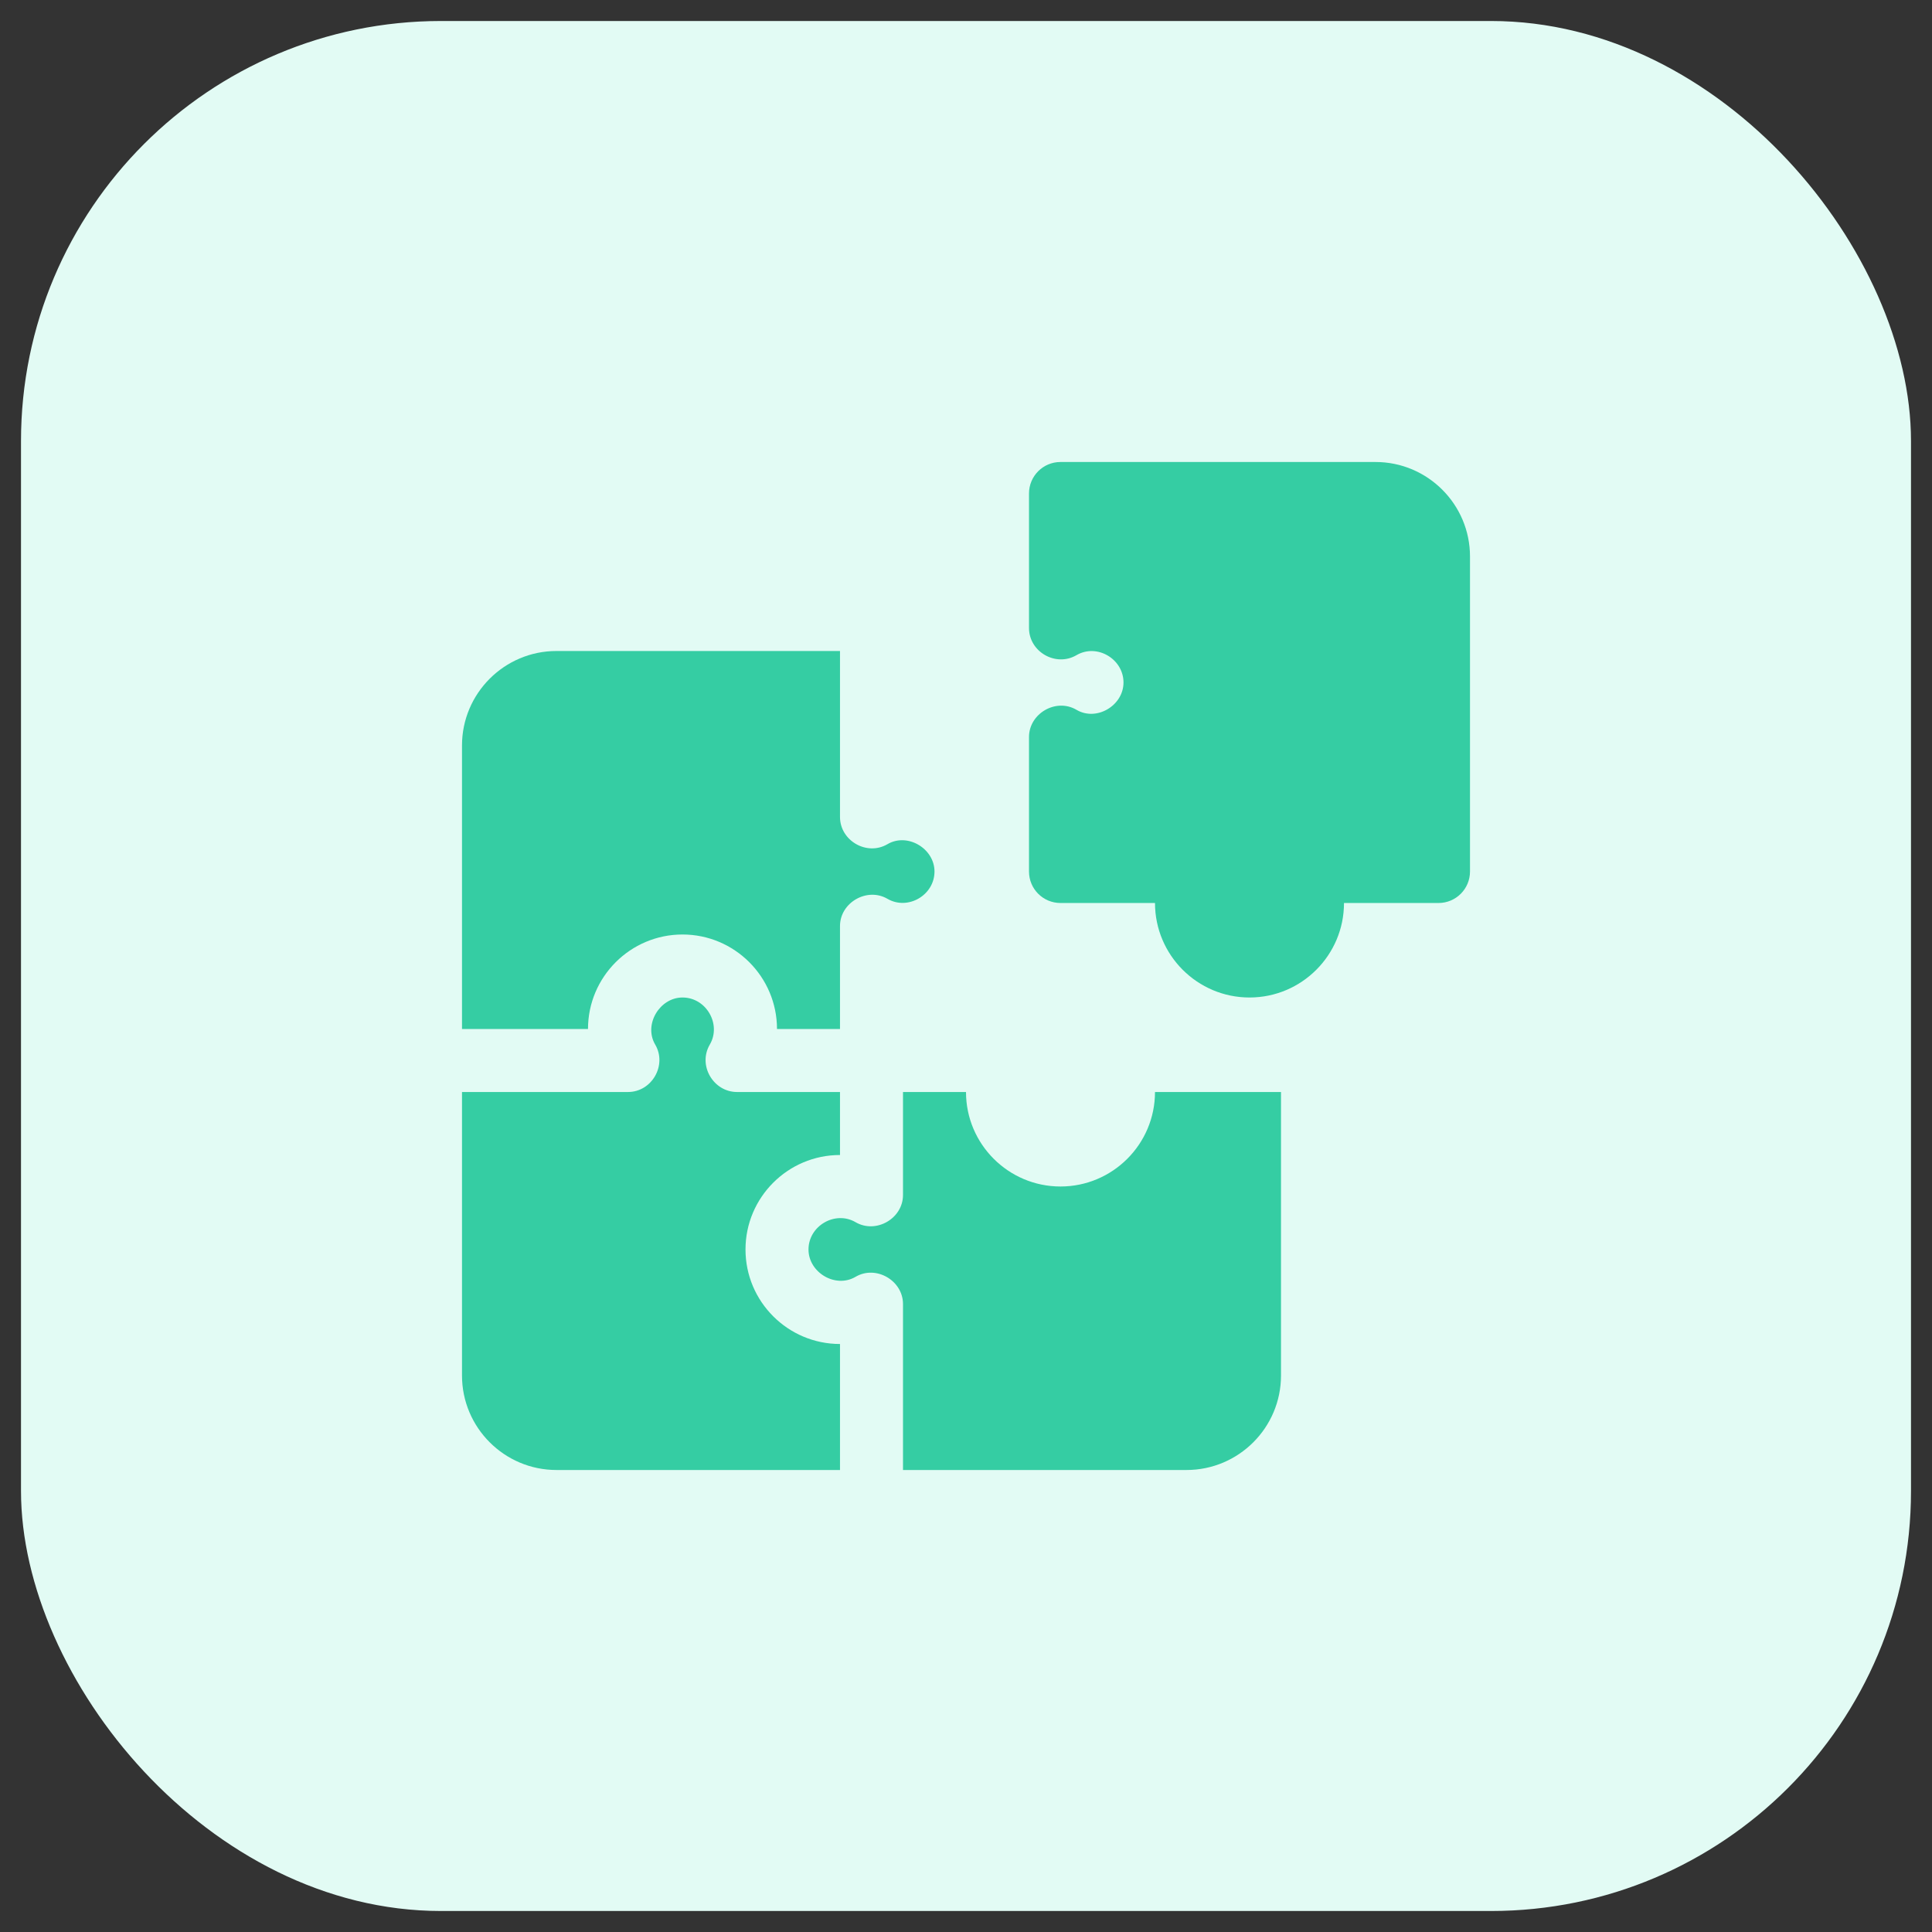
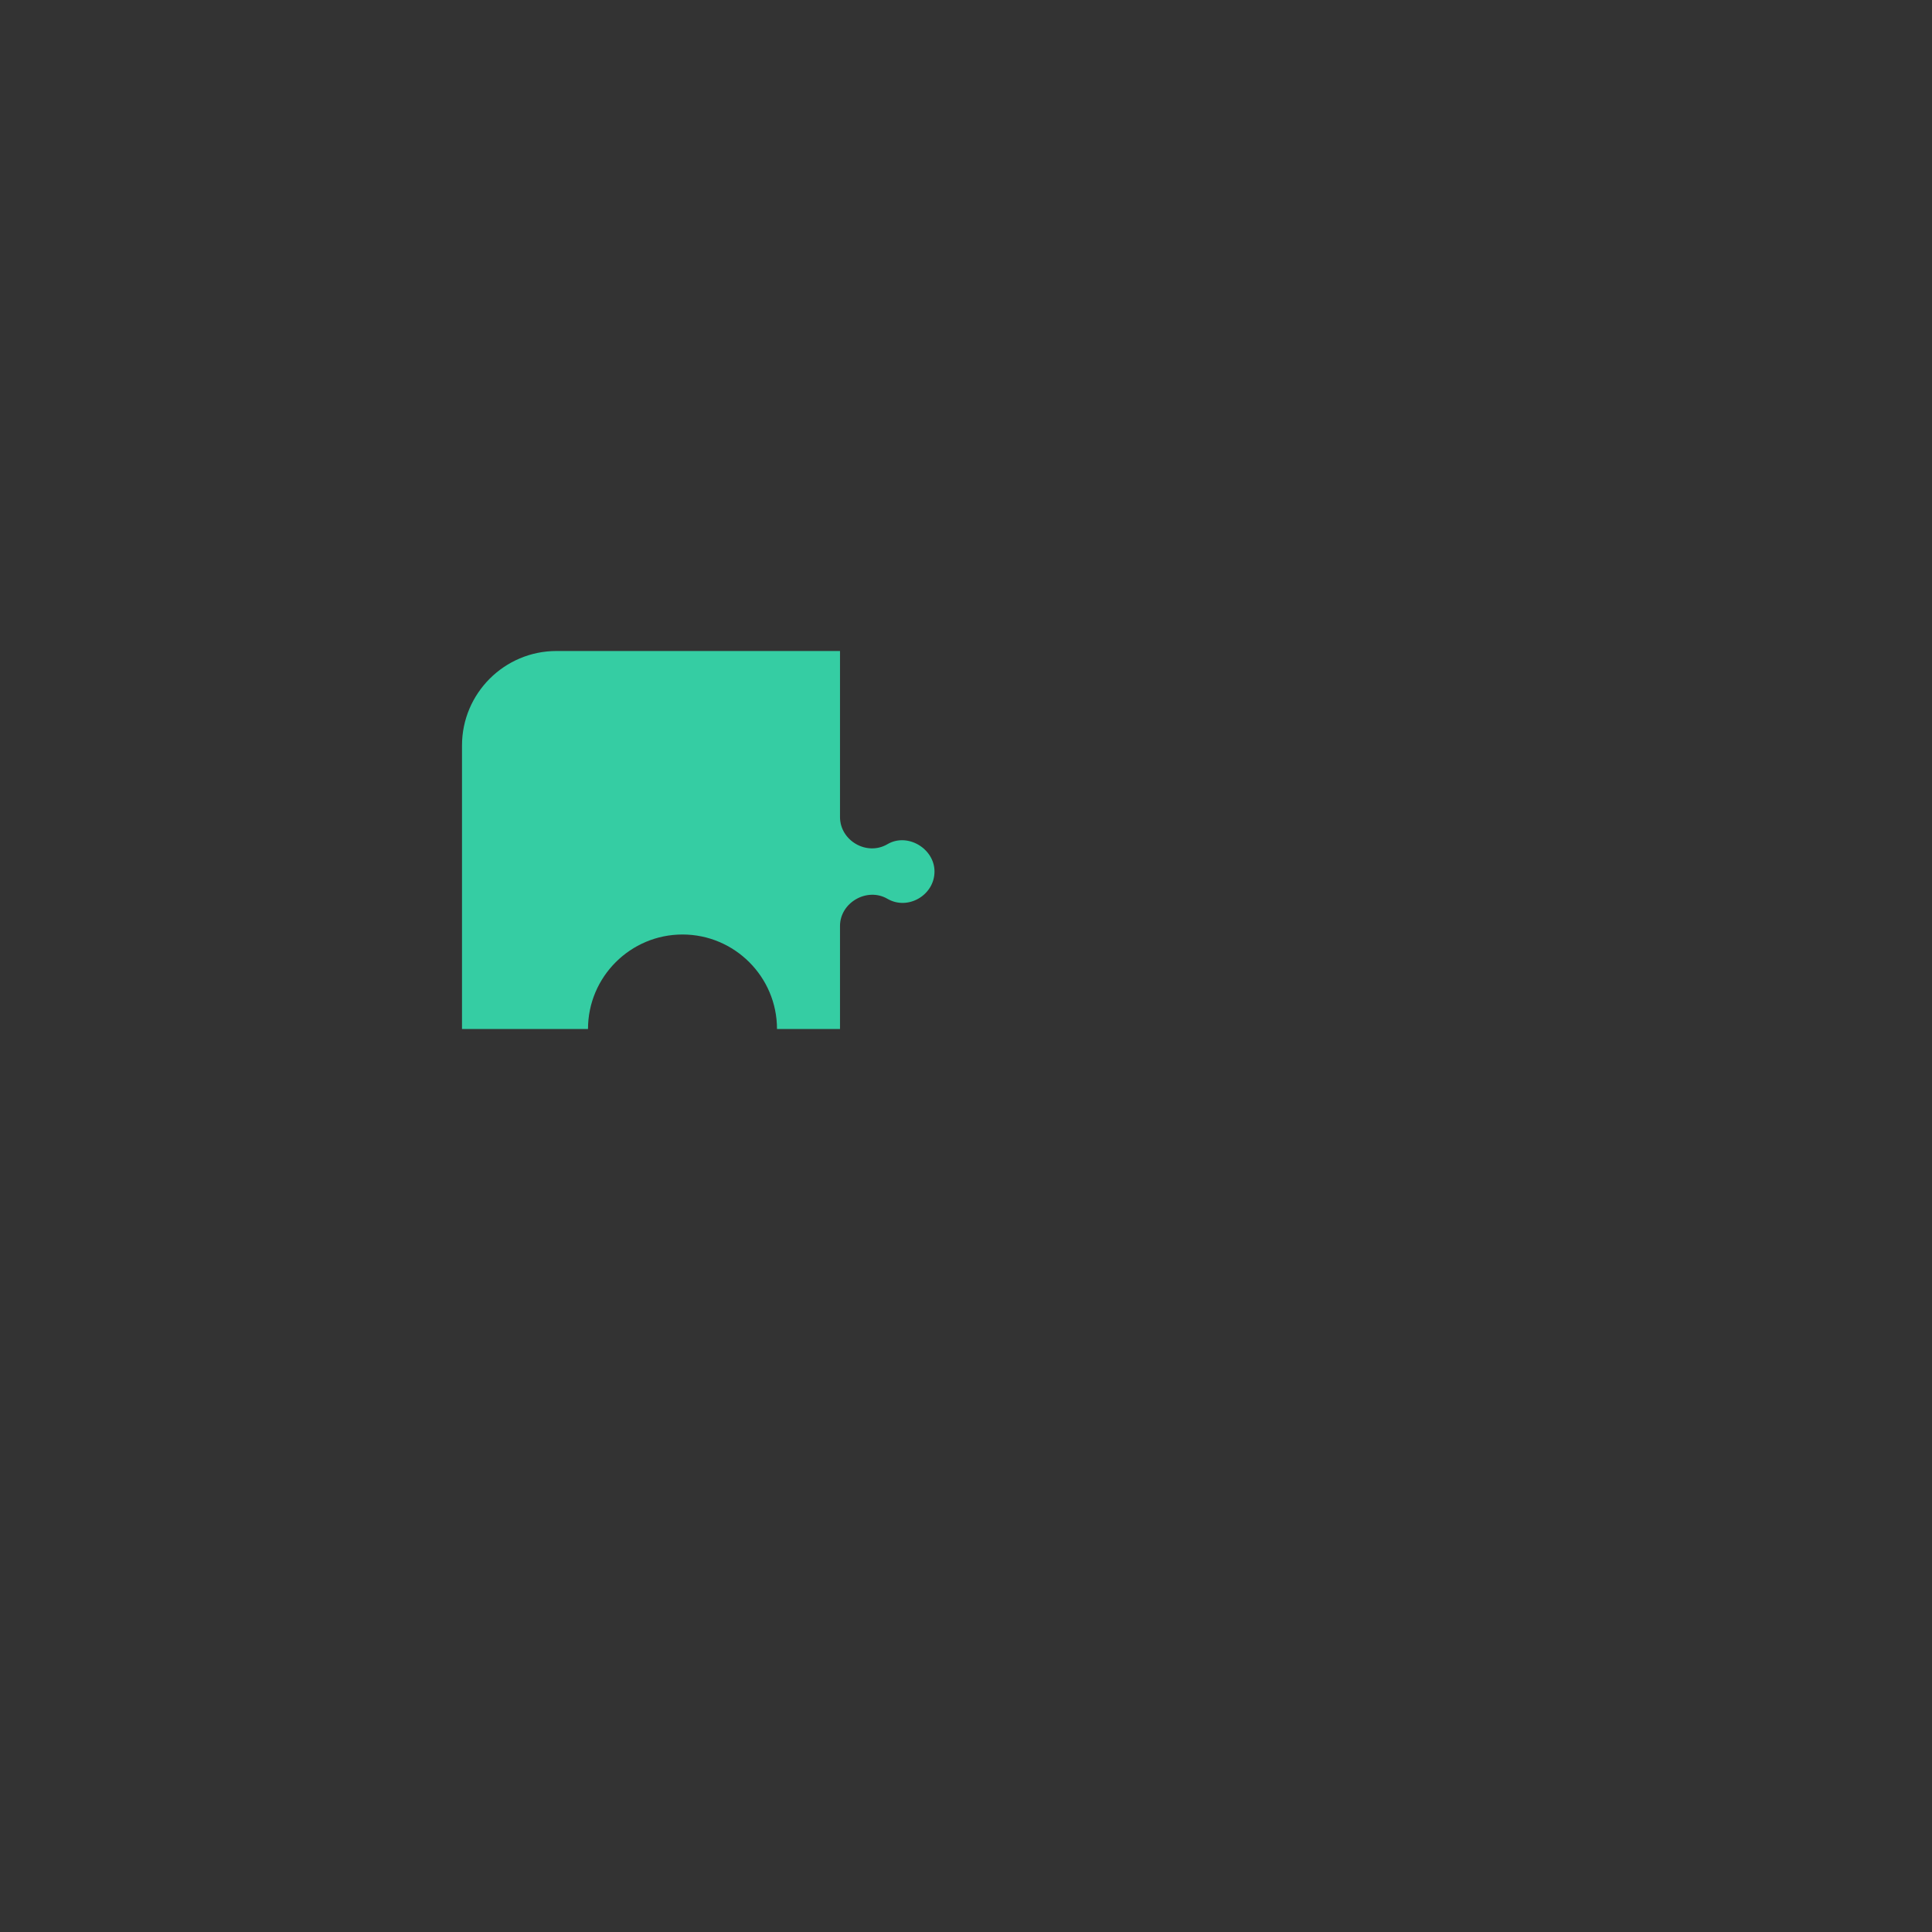
<svg xmlns="http://www.w3.org/2000/svg" width="46" height="46" viewBox="0 0 46 46" fill="none">
  <rect x="0" y="0" width="46" height="46" fill="#333333" stroke="none" />
-   <rect x="0.5" y="0.5" width="45" height="45" rx="10" fill="#E2FBF4" />
  <g clip-path="url(#clip0_529_3543)">
    <path d="M14 24.5C14 23.259 15.009 22.25 16.25 22.25C17.491 22.25 18.5 23.259 18.5 24.5H20C20 24.5 20 22.055 20 22.048C20 21.488 20.646 21.119 21.129 21.4C21.616 21.684 22.25 21.314 22.25 20.75C22.25 20.205 21.608 19.818 21.129 20.1C20.64 20.387 20 20.017 20 19.452V15.5H13.25C12.009 15.5 11 16.509 11 17.75V24.5H14Z" fill="#35CDA3" />
-     <path d="M20 32C18.759 32 17.75 30.991 17.75 29.75C17.75 28.509 18.759 27.5 20 27.5V26H17.547C16.988 26 16.609 25.369 16.9 24.871C17.182 24.39 16.818 23.75 16.25 23.75C15.707 23.75 15.319 24.393 15.6 24.871C15.888 25.361 15.52 26 14.953 26H11V32.75C11 33.991 12.009 35 13.25 35H20V32Z" fill="#35CDA3" />
-     <path d="M27.5 26C27.5 27.241 26.491 28.25 25.25 28.25C24.009 28.25 23 27.241 23 26H21.5V28.452C21.5 29.014 20.856 29.383 20.371 29.1C19.887 28.817 19.25 29.185 19.25 29.75C19.25 30.297 19.891 30.683 20.371 30.4C20.857 30.114 21.5 30.489 21.5 31.048V35H28.25C29.491 35 30.5 33.991 30.5 32.75V26H27.5Z" fill="#35CDA3" />
-     <path d="M32.75 11H25.25C24.835 11 24.5 11.335 24.5 11.75V14.952C24.5 15.521 25.139 15.886 25.629 15.6C26.12 15.313 26.75 15.691 26.75 16.25C26.75 16.797 26.11 17.184 25.63 16.9C25.142 16.613 24.5 16.989 24.5 17.548V20.75C24.5 21.165 24.835 21.5 25.25 21.5H27.5C27.5 22.741 28.509 23.75 29.75 23.75C30.991 23.75 32 22.741 32 21.5H34.25C34.664 21.5 35 21.165 35 20.75V13.25C35 12.009 33.991 11 32.75 11Z" fill="#35CDA3" />
  </g>
  <defs>
    <clipPath id="clip0_529_3543">
      <rect width="24" height="24" fill="white" transform="translate(11 11)" />
    </clipPath>
  </defs>
</svg>